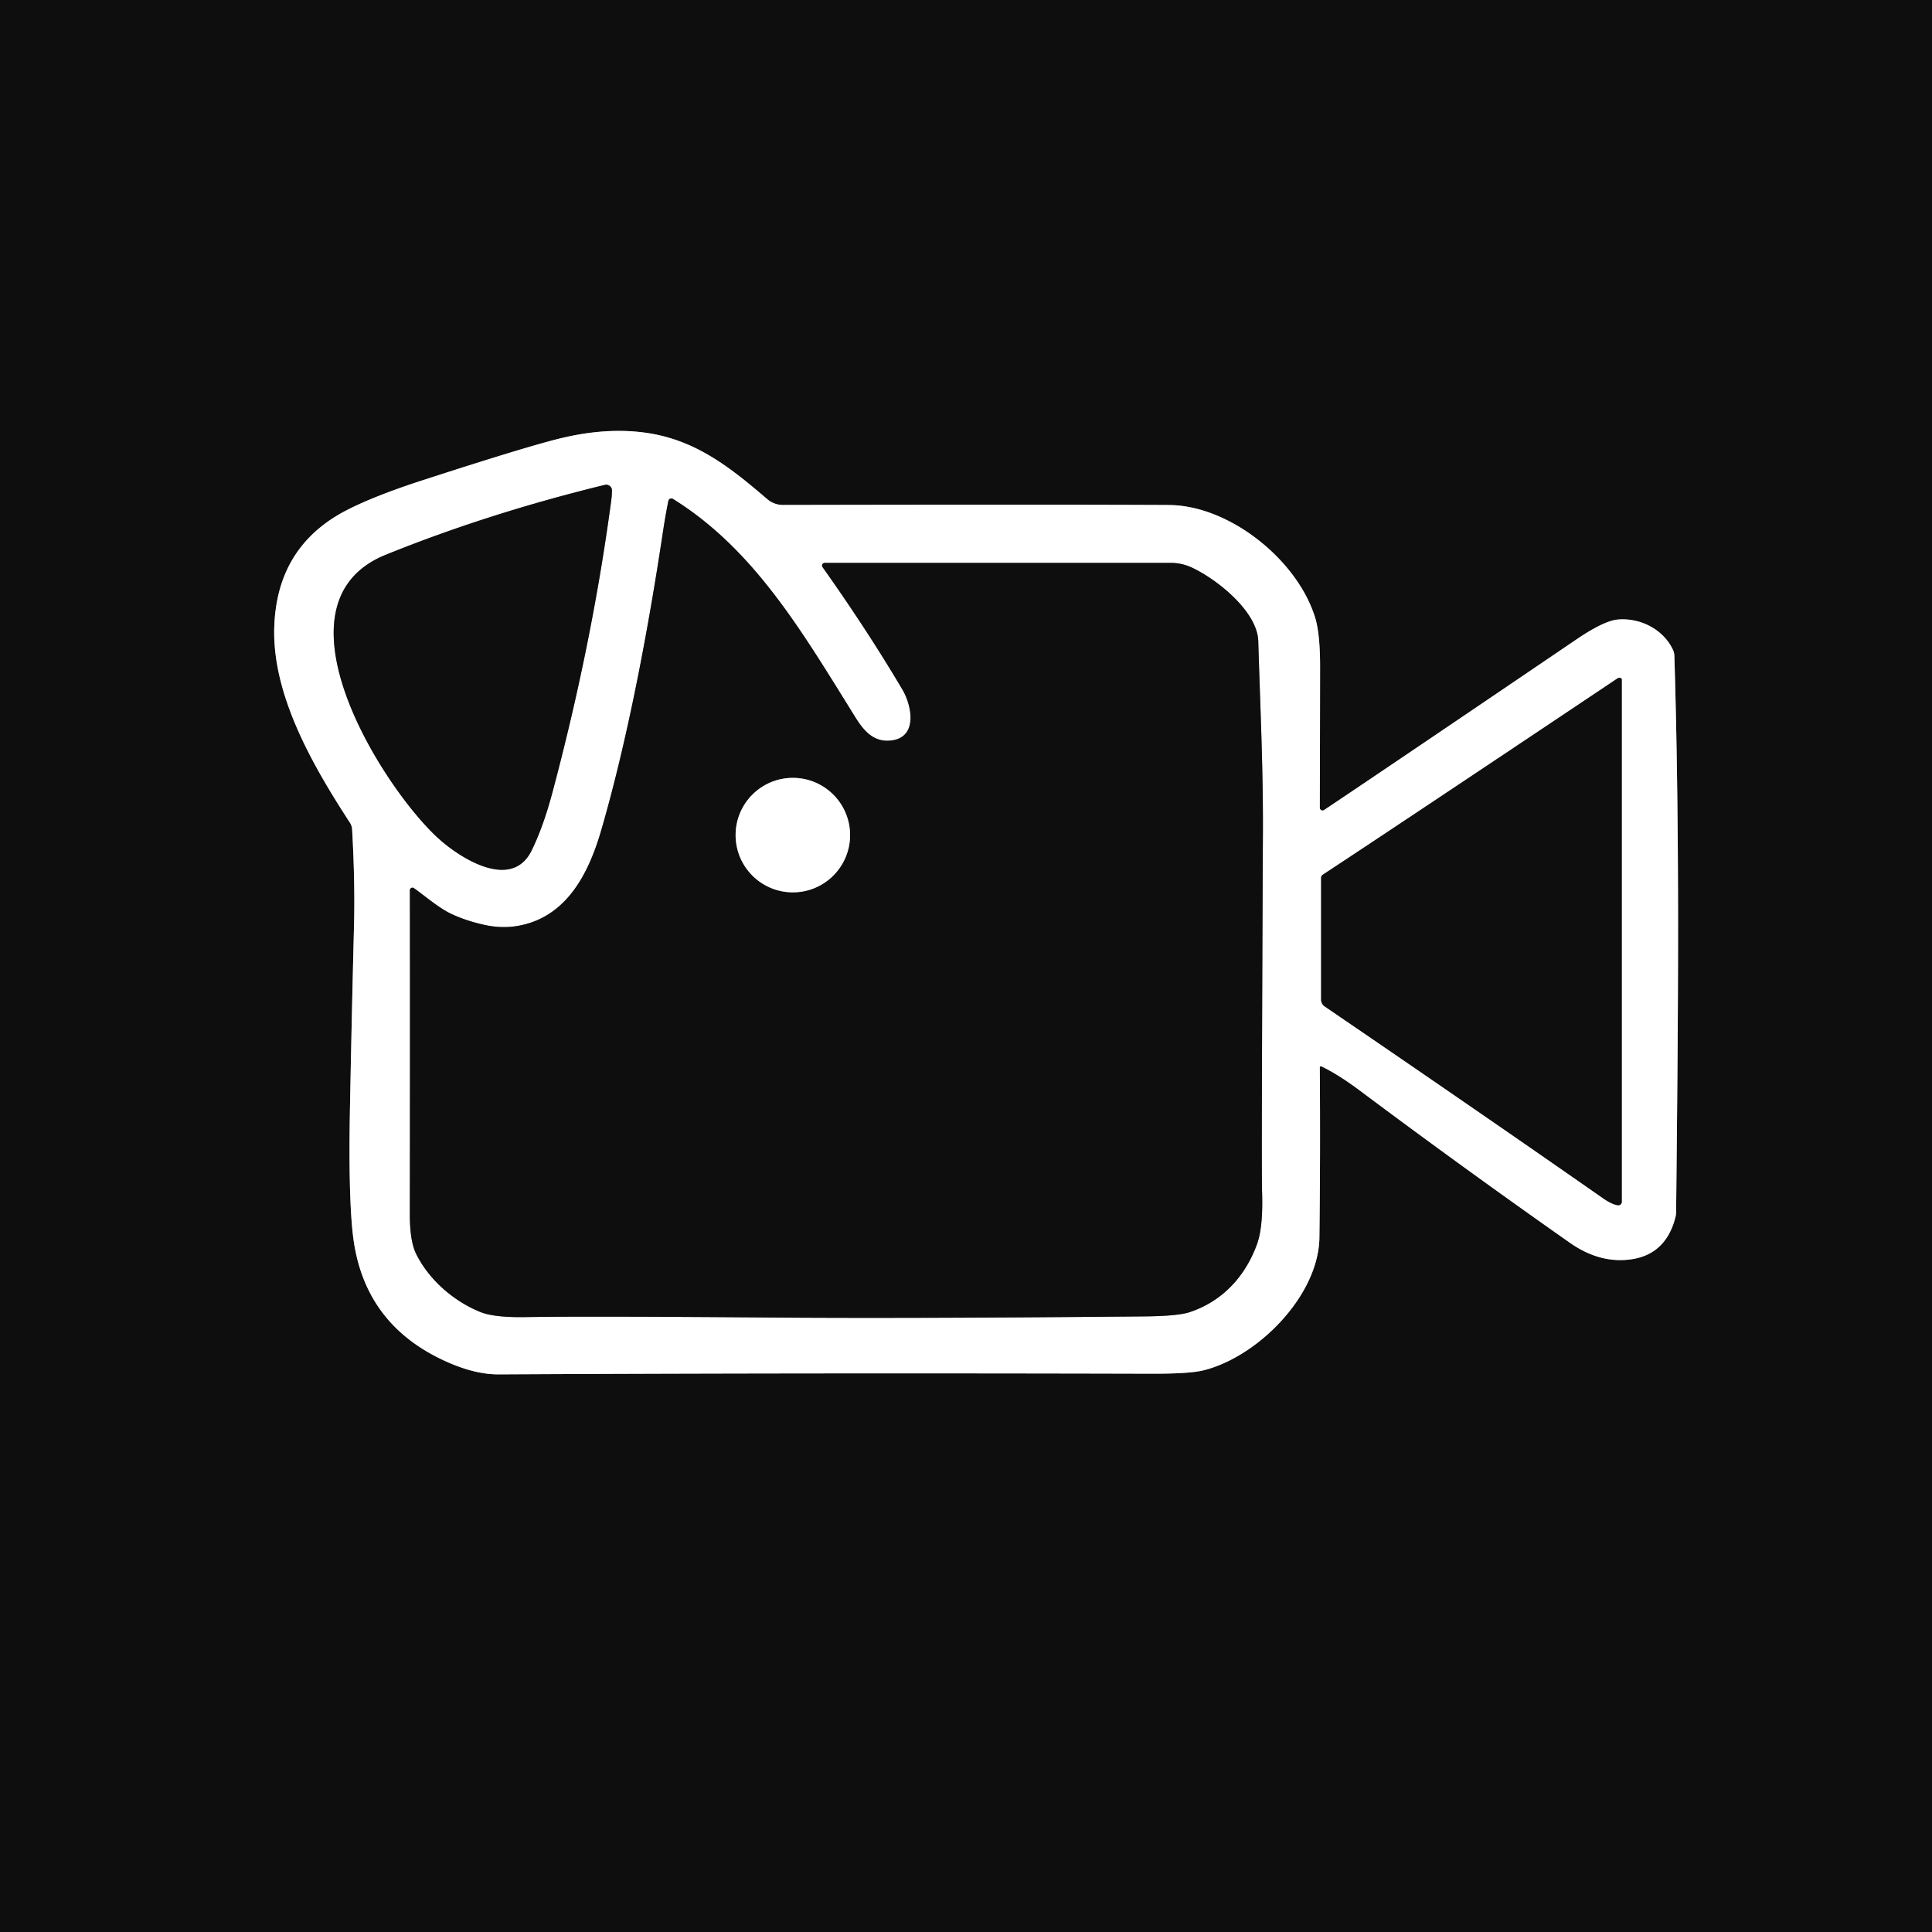
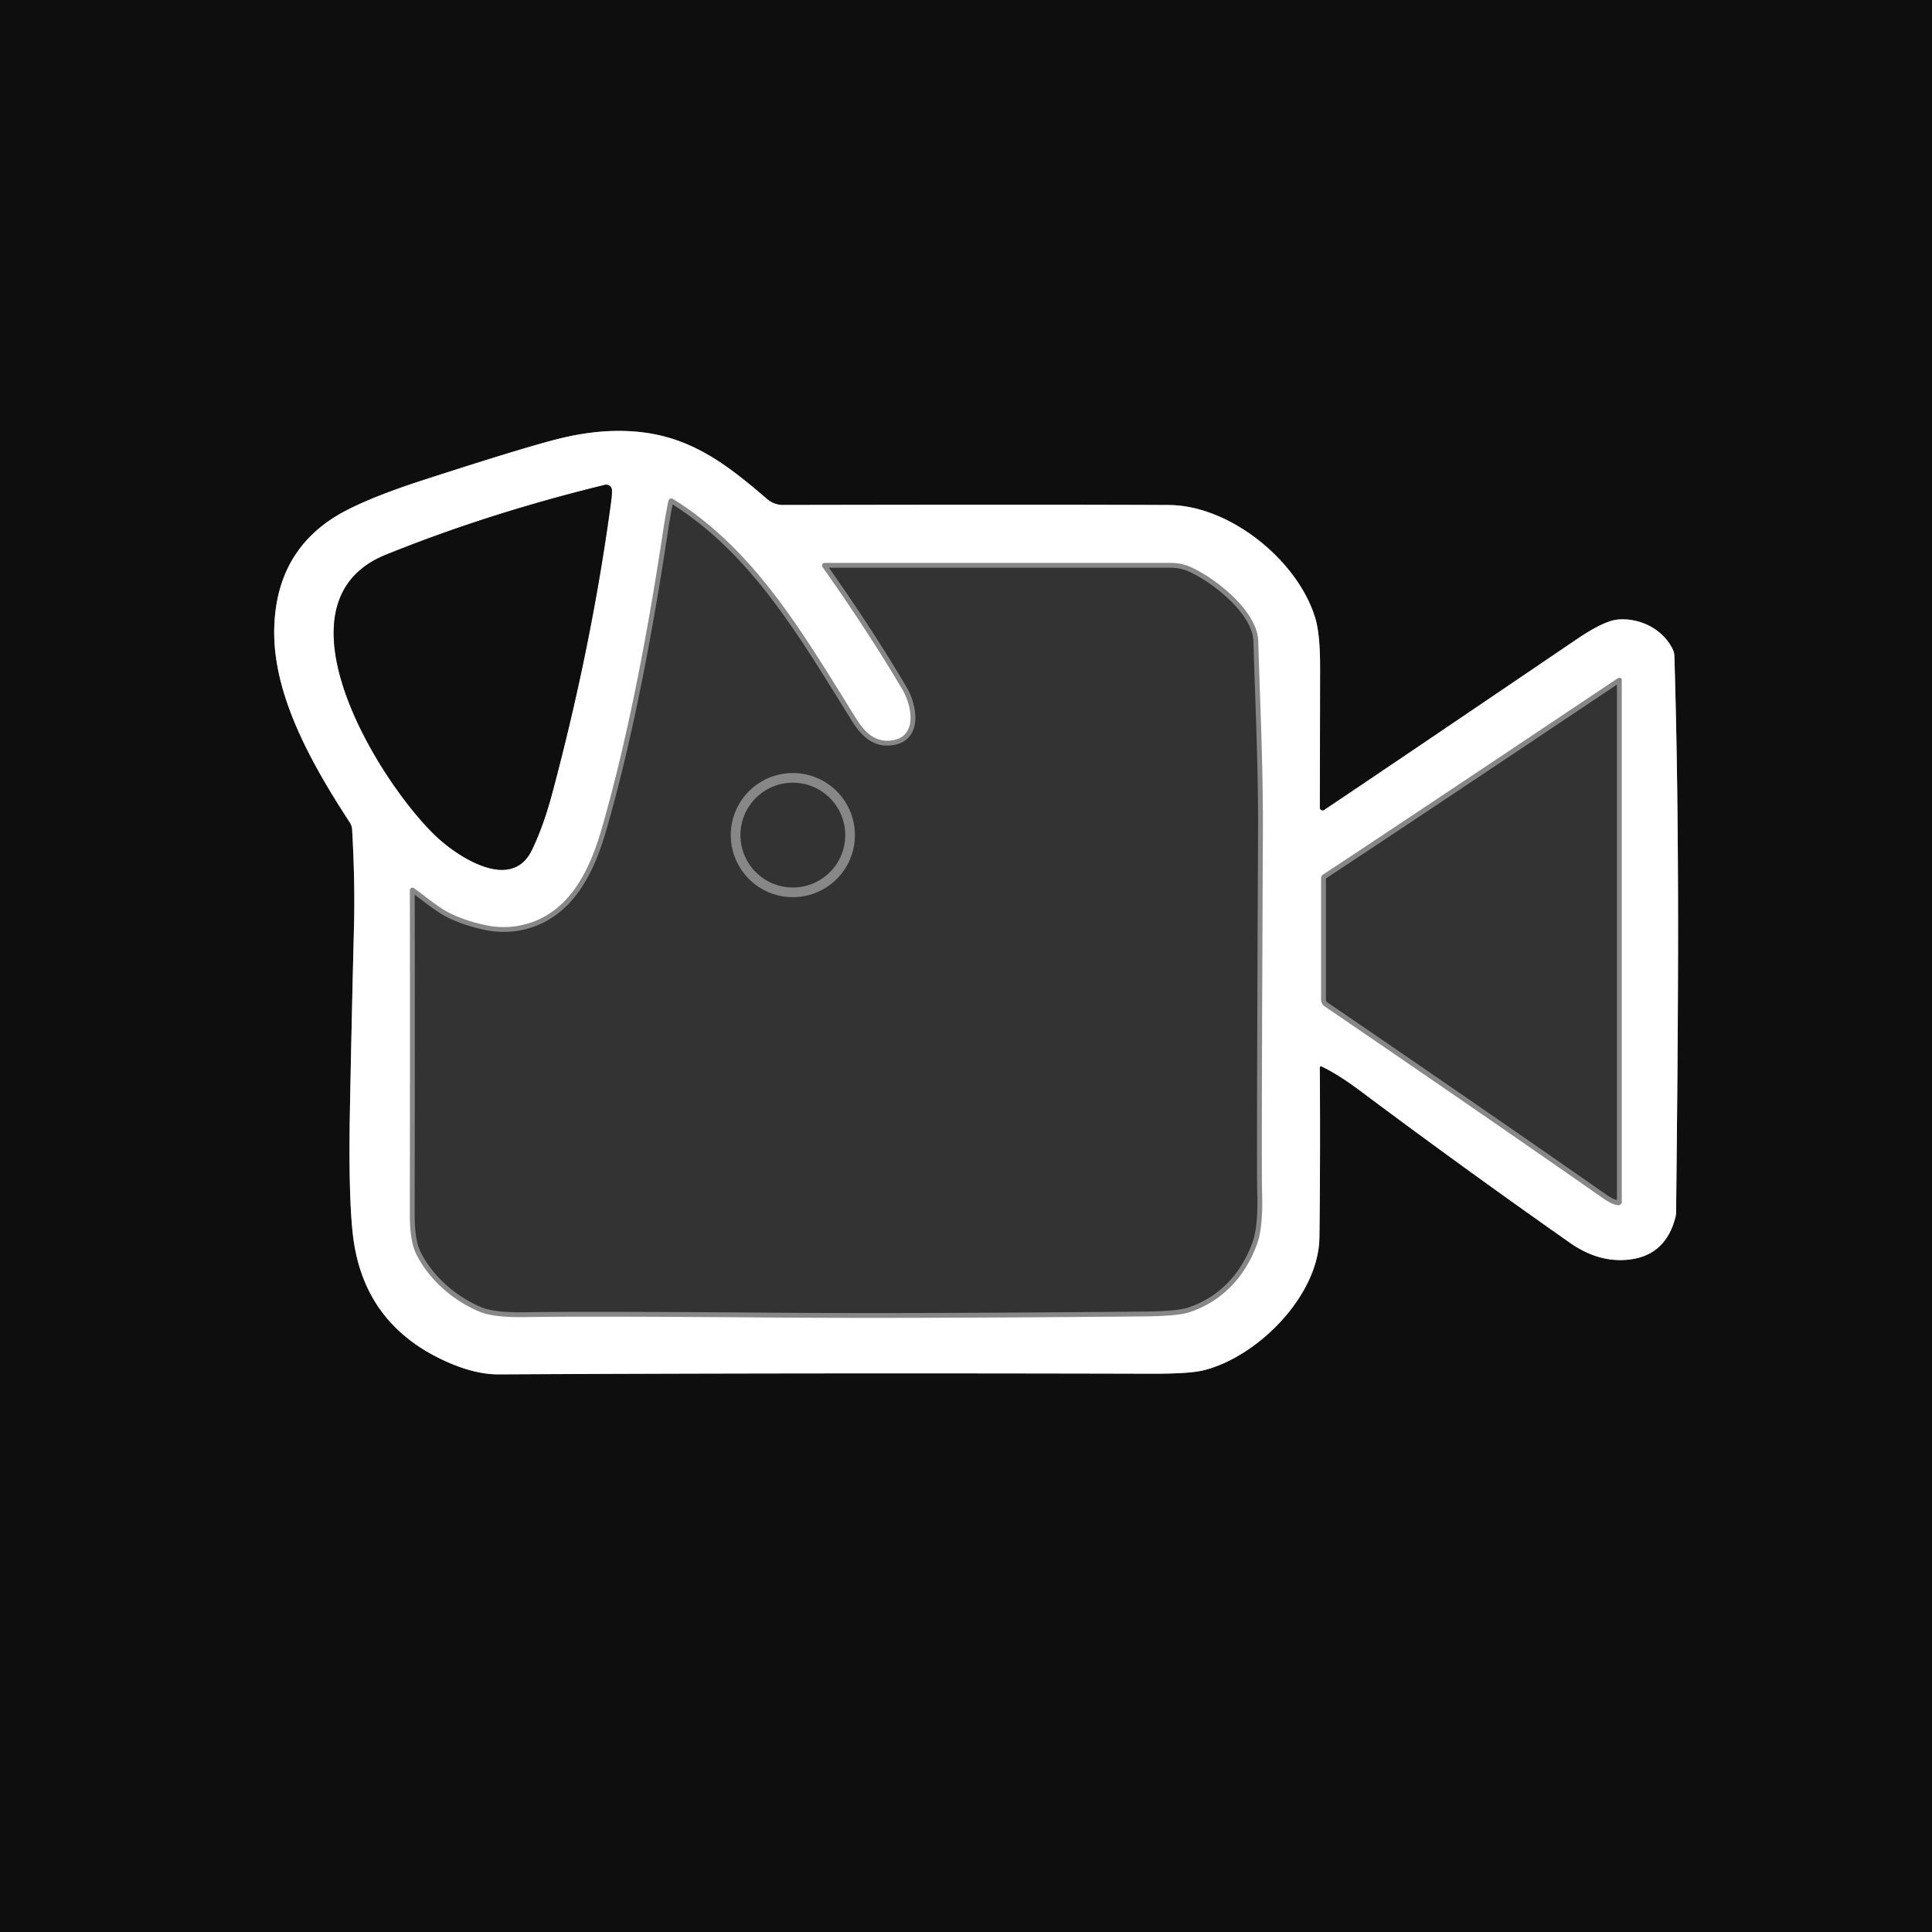
<svg xmlns="http://www.w3.org/2000/svg" version="1.1" viewBox="0.00 0.00 400.00 400.00">
  <rect x="0.00" y="0.00" width="400.00" height="400.00" fill="#333333" stroke="none" />
  <g stroke-width="2.00" fill="none" stroke-linecap="butt">
    <path stroke="#878787" vector-effect="non-scaling-stroke" d="   M 273.58 220.78   Q 277.01 222.40 281.64 225.86   Q 303.09 241.90 325.00 257.28   Q 330.50 261.15 336.22 260.87   Q 344.74 260.46 346.89 251.98   A 4.81 4.63 -38.7 0 0 347.02 250.97   C 347.46 209.03 347.78 173.03 346.66 135.78   A 3.23 3.21 -58.3 0 0 346.37 134.54   C 344.37 130.28 339.57 127.87 334.97 128.27   Q 332.09 128.52 326.44 132.35   Q 287.74 158.61 274.14 167.71   A 0.57 0.57 0.0 0 1 273.25 167.23   Q 273.29 153.72 273.31 138.18   Q 273.32 131.28 272.30 127.92   C 268.65 115.96 254.58 104.62 241.98 104.56   Q 217.57 104.44 162.10 104.55   A 4.99 4.94 -24.5 0 1 158.87 103.36   C 151.78 97.30 144.79 91.56 135.02 89.81   Q 126.26 88.24 115.80 90.81   Q 108.52 92.61 87.45 99.45   Q 77.45 102.70 71.72 105.66   Q 57.22 113.17 56.78 130.05   C 56.41 144.09 64.87 158.68 72.42 170.28   A 3.00 2.96 -63.5 0 1 72.91 171.78   Q 73.52 182.69 73.30 191.50   Q 72.82 210.31 72.46 229.23   Q 72.11 247.52 73.08 255.77   Q 75.16 273.43 90.98 281.23   Q 97.78 284.58 103.26 284.55   Q 164.97 284.22 238.78 284.41   Q 246.34 284.42 249.18 283.71   C 260.49 280.89 273.02 268.19 273.17 256.20   Q 273.38 239.29 273.25 220.99   A 0.23 0.23 0.0 0 1 273.58 220.78" />
    <path stroke="#878787" vector-effect="non-scaling-stroke" d="   M 126.70 101.58   A 1.20 1.19 -6.1 0 0 125.22 100.39   Q 101.05 106.29 79.87 114.86   C 55.20 124.84 79.00 162.74 90.59 173.42   C 95.17 177.64 105.93 184.54 110.08 176.06   Q 112.46 171.19 114.31 164.30   Q 122.53 133.55 126.53 103.76   Q 126.68 102.69 126.70 101.58" />
    <path stroke="#878787" vector-effect="non-scaling-stroke" d="   M 84.86 184.31   Q 84.91 213.39 84.85 251.27   Q 84.84 256.92 86.14 259.56   C 88.82 265.03 94.04 269.46 99.46 271.64   Q 102.35 272.80 108.80 272.69   Q 121.42 272.48 160.00 272.78   Q 187.61 273.00 236.68 272.55   Q 243.80 272.49 246.26 271.68   C 252.96 269.48 257.79 264.39 260.26 257.56   Q 261.53 254.05 261.30 246.83   Q 261.15 242.11 261.47 172.42   C 261.53 158.76 260.91 146.37 260.51 132.75   C 260.32 126.50 251.77 119.80 246.65 117.46   A 10.35 10.25 56.9 0 0 242.40 116.54   L 170.75 116.54   A 0.55 0.55 0.0 0 0 170.30 117.41   Q 179.61 130.55 186.83 142.76   C 188.75 146.00 190.07 152.46 184.76 153.28   C 181.09 153.84 178.96 151.50 177.15 148.60   C 166.24 131.10 156.31 113.85 139.33 103.30   A 0.63 0.63 0.0 0 0 138.38 103.71   Q 137.78 106.63 137.20 110.49   C 134.23 130.18 130.00 152.95 124.46 171.96   C 121.86 180.88 117.30 189.89 107.30 191.68   Q 103.90 192.29 100.26 191.48   Q 96.51 190.65 93.49 189.24   C 90.74 187.95 87.46 185.08 85.68 183.87   A 0.53 0.53 0.0 0 0 84.86 184.31" />
    <path stroke="#878787" vector-effect="non-scaling-stroke" d="   M 335.41 140.34   Q 335.10 140.31 334.78 140.53   Q 290.38 170.24 273.86 181.11   A 0.77 0.77 0.0 0 0 273.52 181.75   L 273.52 206.95   A 1.71 1.71 0.0 0 0 274.26 208.36   Q 307.14 230.80 331.77 248.00   Q 333.79 249.42 335.01 249.53   A 0.70 0.70 0.0 0 0 335.77 248.83   L 335.77 140.72   A 0.39 0.38 2.5 0 0 335.41 140.34" />
    <path stroke="#878787" vector-effect="non-scaling-stroke" d="   M 176.00 172.90   A 11.85 11.85 0.0 0 0 164.15 161.05   A 11.85 11.85 0.0 0 0 152.30 172.90   A 11.85 11.85 0.0 0 0 164.15 184.75   A 11.85 11.85 0.0 0 0 176.00 172.90" />
  </g>
  <path fill="#0e0e0e" d="   M 400.00 0.00   L 400.00 400.00   L 0.00 400.00   L 0.00 0.00   L 400.00 0.00   Z   M 273.58 220.78   Q 277.01 222.40 281.64 225.86   Q 303.09 241.90 325.00 257.28   Q 330.50 261.15 336.22 260.87   Q 344.74 260.46 346.89 251.98   A 4.81 4.63 -38.7 0 0 347.02 250.97   C 347.46 209.03 347.78 173.03 346.66 135.78   A 3.23 3.21 -58.3 0 0 346.37 134.54   C 344.37 130.28 339.57 127.87 334.97 128.27   Q 332.09 128.52 326.44 132.35   Q 287.74 158.61 274.14 167.71   A 0.57 0.57 0.0 0 1 273.25 167.23   Q 273.29 153.72 273.31 138.18   Q 273.32 131.28 272.30 127.92   C 268.65 115.96 254.58 104.62 241.98 104.56   Q 217.57 104.44 162.10 104.55   A 4.99 4.94 -24.5 0 1 158.87 103.36   C 151.78 97.30 144.79 91.56 135.02 89.81   Q 126.26 88.24 115.80 90.81   Q 108.52 92.61 87.45 99.45   Q 77.45 102.70 71.72 105.66   Q 57.22 113.17 56.78 130.05   C 56.41 144.09 64.87 158.68 72.42 170.28   A 3.00 2.96 -63.5 0 1 72.91 171.78   Q 73.52 182.69 73.30 191.50   Q 72.82 210.31 72.46 229.23   Q 72.11 247.52 73.08 255.77   Q 75.16 273.43 90.98 281.23   Q 97.78 284.58 103.26 284.55   Q 164.97 284.22 238.78 284.41   Q 246.34 284.42 249.18 283.71   C 260.49 280.89 273.02 268.19 273.17 256.20   Q 273.38 239.29 273.25 220.99   A 0.23 0.23 0.0 0 1 273.58 220.78   Z" />
  <path fill="#ffffff" d="   M 273.58 220.78   A 0.23 0.23 0.0 0 0 273.25 220.99   Q 273.38 239.29 273.17 256.20   C 273.02 268.19 260.49 280.89 249.18 283.71   Q 246.34 284.42 238.78 284.41   Q 164.97 284.22 103.26 284.55   Q 97.78 284.58 90.98 281.23   Q 75.16 273.43 73.08 255.77   Q 72.11 247.52 72.46 229.23   Q 72.82 210.31 73.30 191.50   Q 73.52 182.69 72.91 171.78   A 3.00 2.96 -63.5 0 0 72.42 170.28   C 64.87 158.68 56.41 144.09 56.78 130.05   Q 57.22 113.17 71.72 105.66   Q 77.45 102.70 87.45 99.45   Q 108.52 92.61 115.80 90.81   Q 126.26 88.24 135.02 89.81   C 144.79 91.56 151.78 97.30 158.87 103.36   A 4.99 4.94 -24.5 0 0 162.10 104.55   Q 217.57 104.44 241.98 104.56   C 254.58 104.62 268.65 115.96 272.30 127.92   Q 273.32 131.28 273.31 138.18   Q 273.29 153.72 273.25 167.23   A 0.57 0.57 0.0 0 0 274.14 167.71   Q 287.74 158.61 326.44 132.35   Q 332.09 128.52 334.97 128.27   C 339.57 127.87 344.37 130.28 346.37 134.54   A 3.23 3.21 -58.3 0 1 346.66 135.78   C 347.78 173.03 347.46 209.03 347.02 250.97   A 4.81 4.63 -38.7 0 1 346.89 251.98   Q 344.74 260.46 336.22 260.87   Q 330.50 261.15 325.00 257.28   Q 303.09 241.90 281.64 225.86   Q 277.01 222.40 273.58 220.78   Z   M 126.70 101.58   A 1.20 1.19 -6.1 0 0 125.22 100.39   Q 101.05 106.29 79.87 114.86   C 55.20 124.84 79.00 162.74 90.59 173.42   C 95.17 177.64 105.93 184.54 110.08 176.06   Q 112.46 171.19 114.31 164.30   Q 122.53 133.55 126.53 103.76   Q 126.68 102.69 126.70 101.58   Z   M 84.86 184.31   Q 84.91 213.39 84.85 251.27   Q 84.84 256.92 86.14 259.56   C 88.82 265.03 94.04 269.46 99.46 271.64   Q 102.35 272.80 108.80 272.69   Q 121.42 272.48 160.00 272.78   Q 187.61 273.00 236.68 272.55   Q 243.80 272.49 246.26 271.68   C 252.96 269.48 257.79 264.39 260.26 257.56   Q 261.53 254.05 261.30 246.83   Q 261.15 242.11 261.47 172.42   C 261.53 158.76 260.91 146.37 260.51 132.75   C 260.32 126.50 251.77 119.80 246.65 117.46   A 10.35 10.25 56.9 0 0 242.40 116.54   L 170.75 116.54   A 0.55 0.55 0.0 0 0 170.30 117.41   Q 179.61 130.55 186.83 142.76   C 188.75 146.00 190.07 152.46 184.76 153.28   C 181.09 153.84 178.96 151.50 177.15 148.60   C 166.24 131.10 156.31 113.85 139.33 103.30   A 0.63 0.63 0.0 0 0 138.38 103.71   Q 137.78 106.63 137.20 110.49   C 134.23 130.18 130.00 152.95 124.46 171.96   C 121.86 180.88 117.30 189.89 107.30 191.68   Q 103.90 192.29 100.26 191.48   Q 96.51 190.65 93.49 189.24   C 90.74 187.95 87.46 185.08 85.68 183.87   A 0.53 0.53 0.0 0 0 84.86 184.31   Z   M 335.41 140.34   Q 335.10 140.31 334.78 140.53   Q 290.38 170.24 273.86 181.11   A 0.77 0.77 0.0 0 0 273.52 181.75   L 273.52 206.95   A 1.71 1.71 0.0 0 0 274.26 208.36   Q 307.14 230.80 331.77 248.00   Q 333.79 249.42 335.01 249.53   A 0.70 0.70 0.0 0 0 335.77 248.83   L 335.77 140.72   A 0.39 0.38 2.5 0 0 335.41 140.34   Z" />
  <path fill="#0e0e0e" d="   M 126.70 101.58   Q 126.68 102.69 126.53 103.76   Q 122.53 133.55 114.31 164.30   Q 112.46 171.19 110.08 176.06   C 105.93 184.54 95.17 177.64 90.59 173.42   C 79.00 162.74 55.20 124.84 79.87 114.86   Q 101.05 106.29 125.22 100.39   A 1.20 1.19 -6.1 0 1 126.70 101.58   Z" />
-   <path fill="#0e0e0e" d="   M 84.86 184.31   A 0.53 0.53 0.0 0 1 85.68 183.87   C 87.46 185.08 90.74 187.95 93.49 189.24   Q 96.51 190.65 100.26 191.48   Q 103.90 192.29 107.30 191.68   C 117.30 189.89 121.86 180.88 124.46 171.96   C 130.00 152.95 134.23 130.18 137.20 110.49   Q 137.78 106.63 138.38 103.71   A 0.63 0.63 0.0 0 1 139.33 103.30   C 156.31 113.85 166.24 131.10 177.15 148.60   C 178.96 151.50 181.09 153.84 184.76 153.28   C 190.07 152.46 188.75 146.00 186.83 142.76   Q 179.61 130.55 170.30 117.41   A 0.55 0.55 0.0 0 1 170.75 116.54   L 242.40 116.54   A 10.35 10.25 56.9 0 1 246.65 117.46   C 251.77 119.80 260.32 126.50 260.51 132.75   C 260.91 146.37 261.53 158.76 261.47 172.42   Q 261.15 242.11 261.30 246.83   Q 261.53 254.05 260.26 257.56   C 257.79 264.39 252.96 269.48 246.26 271.68   Q 243.80 272.49 236.68 272.55   Q 187.61 273.00 160.00 272.78   Q 121.42 272.48 108.80 272.69   Q 102.35 272.80 99.46 271.64   C 94.04 269.46 88.82 265.03 86.14 259.56   Q 84.84 256.92 84.85 251.27   Q 84.91 213.39 84.86 184.31   Z   M 176.00 172.90   A 11.85 11.85 0.0 0 0 164.15 161.05   A 11.85 11.85 0.0 0 0 152.30 172.90   A 11.85 11.85 0.0 0 0 164.15 184.75   A 11.85 11.85 0.0 0 0 176.00 172.90   Z" />
-   <path fill="#0e0e0e" d="   M 335.41 140.34   A 0.39 0.38 2.5 0 1 335.77 140.72   L 335.77 248.83   A 0.70 0.70 0.0 0 1 335.01 249.53   Q 333.79 249.42 331.77 248.00   Q 307.14 230.80 274.26 208.36   A 1.71 1.71 0.0 0 1 273.52 206.95   L 273.52 181.75   A 0.77 0.77 0.0 0 1 273.86 181.11   Q 290.38 170.24 334.78 140.53   Q 335.10 140.31 335.41 140.34   Z" />
-   <circle fill="#ffffff" cx="164.15" cy="172.90" r="11.85" />
</svg>